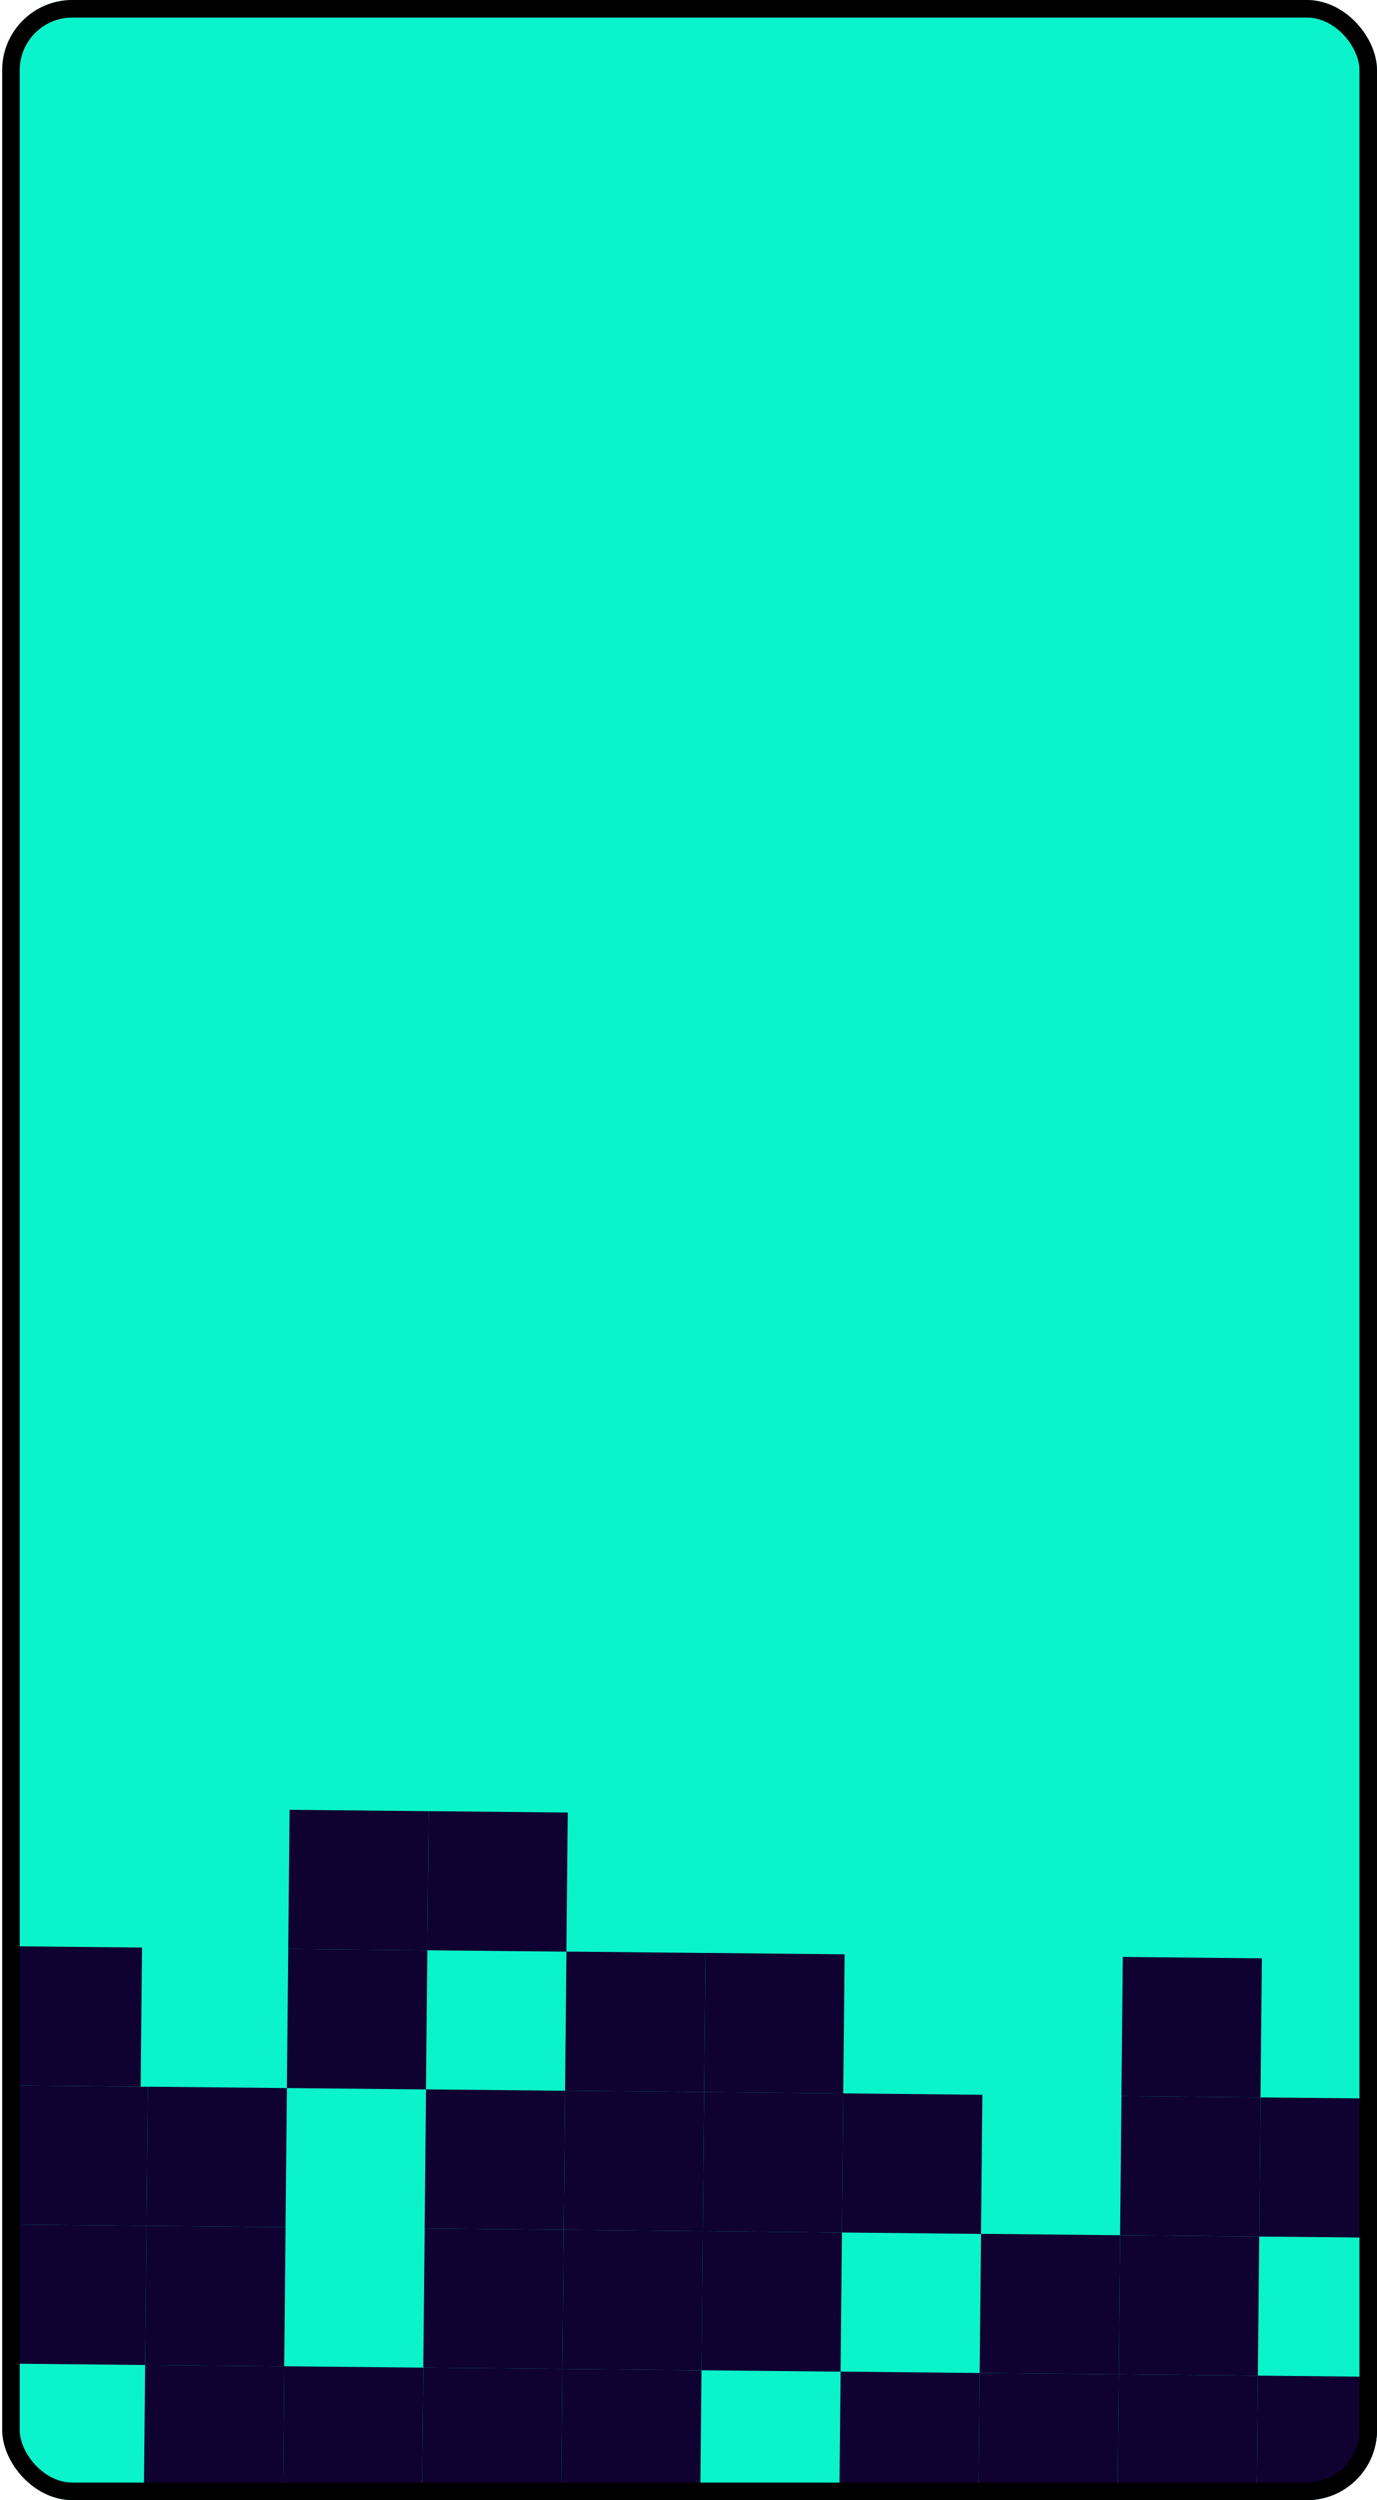
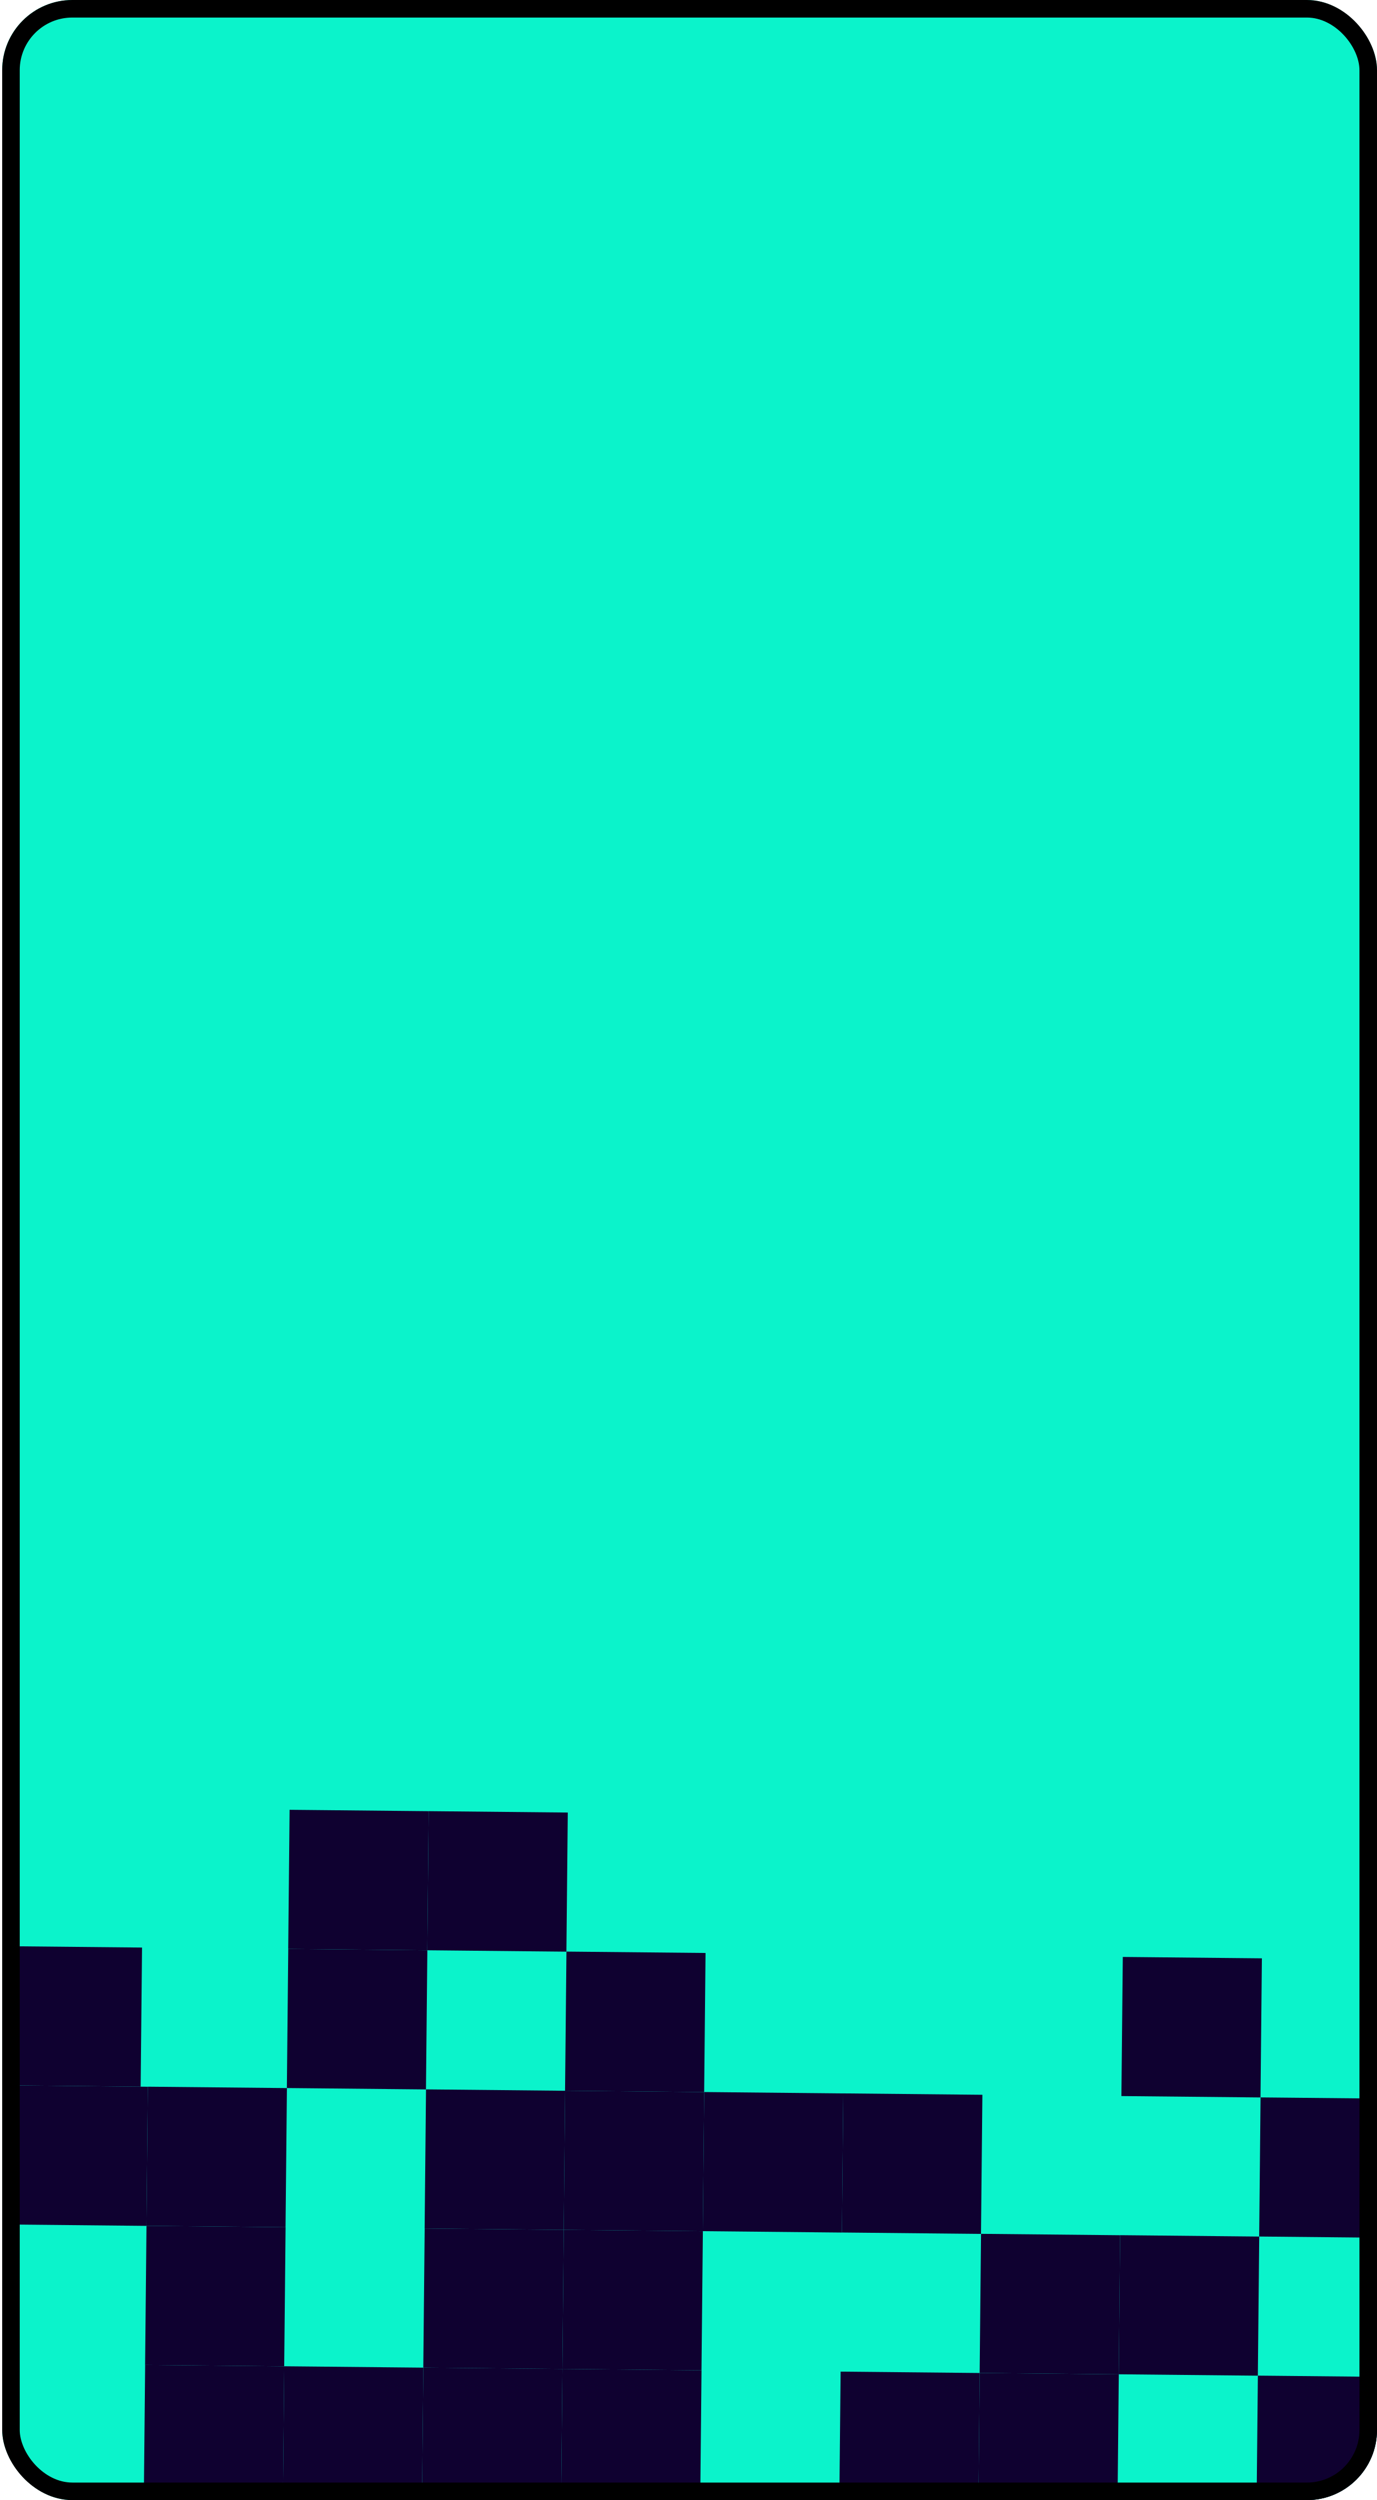
<svg xmlns="http://www.w3.org/2000/svg" width="314" height="570" viewBox="0 0 314 570" fill="none">
  <g clip-path="url(#clip0_453_3581)">
    <rect x="0.5" width="313.5" height="570" rx="16" fill="#0BF3CB" />
    <rect width="31.718" height="31.718" transform="matrix(-1 -0.01 -0.01 1 318.553 541.935)" fill="#0F0130" />
    <rect width="31.718" height="31.718" transform="matrix(-1 -0.01 -0.01 1 255.121 541.325)" fill="#0F0130" />
    <rect width="31.718" height="31.718" transform="matrix(-1 -0.01 -0.01 1 319.166 478.502)" fill="#0F0130" />
-     <rect width="31.718" height="31.718" transform="matrix(-1 -0.01 -0.01 1 287.448 478.195)" fill="#0F0130" />
-     <rect width="31.718" height="31.718" transform="matrix(-1 -0.01 -0.01 1 286.837 541.632)" fill="#0F0130" />
    <rect width="31.718" height="31.718" transform="matrix(-1 -0.01 -0.01 1 223.406 541.02)" fill="#0F0130" />
    <rect width="31.718" height="31.718" transform="matrix(-1 -0.01 -0.01 1 287.752 446.479)" fill="#0F0130" />
    <rect width="31.718" height="31.718" transform="matrix(-1 -0.01 -0.01 1 287.143 509.912)" fill="#0F0130" />
    <rect width="31.718" height="31.718" transform="matrix(-1 -0.01 -0.01 1 255.426 509.608)" fill="#0F0130" />
    <rect width="31.718" height="31.718" transform="matrix(-1 -0.01 -0.01 1 224.015 477.587)" fill="#0F0130" />
    <rect width="31.718" height="31.718" transform="matrix(-1 -0.01 -0.01 1 192.298 477.28)" fill="#0F0130" />
    <rect width="31.718" height="31.718" transform="matrix(-1 -0.01 -0.01 1 160.58 476.976)" fill="#0F0130" />
    <rect width="31.718" height="31.718" transform="matrix(-1 -0.01 -0.01 1 128.864 476.672)" fill="#0F0130" />
    <rect width="31.718" height="31.718" transform="matrix(-1 -0.01 -0.01 1 65.428 476.061)" fill="#0F0130" />
    <rect width="31.718" height="31.718" transform="matrix(-1 -0.01 -0.01 1 33.711 475.757)" fill="#0F0130" />
-     <rect width="31.718" height="31.718" transform="matrix(-1 -0.01 -0.01 1 192.603 445.564)" fill="#0F0130" />
    <rect width="31.718" height="31.718" transform="matrix(-1 -0.01 -0.01 1 160.886 445.259)" fill="#0F0130" />
    <rect width="31.718" height="31.718" transform="matrix(-1 -0.01 -0.01 1 97.45 444.649)" fill="#0F0130" />
    <rect width="31.718" height="31.718" transform="matrix(-1 -0.01 -0.01 1 129.474 413.24)" fill="#0F0130" />
    <rect width="31.718" height="31.718" transform="matrix(-1 -0.01 -0.01 1 97.755 412.931)" fill="#0F0130" />
-     <rect width="31.718" height="31.718" transform="matrix(-1 -0.01 -0.01 1 191.992 508.997)" fill="#0F0130" />
    <rect width="31.718" height="31.718" transform="matrix(-1 -0.01 -0.01 1 160.277 508.693)" fill="#0F0130" />
    <rect width="31.718" height="31.718" transform="matrix(-1 -0.01 -0.01 1 128.558 508.389)" fill="#0F0130" />
    <rect width="31.718" height="31.718" transform="matrix(-1 -0.01 -0.01 1 65.123 507.779)" fill="#0F0130" />
-     <rect width="31.718" height="31.718" transform="matrix(-1 -0.01 -0.01 1 33.406 507.474)" fill="#0F0130" />
    <rect width="31.718" height="31.718" transform="matrix(-1 -0.01 -0.01 1 159.97 540.406)" fill="#0F0130" />
    <rect width="31.718" height="31.718" transform="matrix(-1 -0.01 -0.01 1 128.252 540.103)" fill="#0F0130" />
    <rect width="31.718" height="31.718" transform="matrix(-1 -0.01 -0.01 1 96.535 539.8)" fill="#0F0130" />
    <rect width="31.718" height="31.718" transform="matrix(-1 -0.01 -0.01 1 64.819 539.495)" fill="#0F0130" />
    <rect width="31.718" height="31.718" transform="matrix(-1 -0.01 -0.01 1 32.389 444.021)" fill="#0F0130" />
  </g>
  <rect x="2.5" y="2" width="309.5" height="566" rx="14" stroke="black" stroke-width="4" />
  <defs>
    <clipPath id="clip0_453_3581">
      <rect x="0.5" width="313.5" height="570" rx="16" fill="white" />
    </clipPath>
  </defs>
</svg>